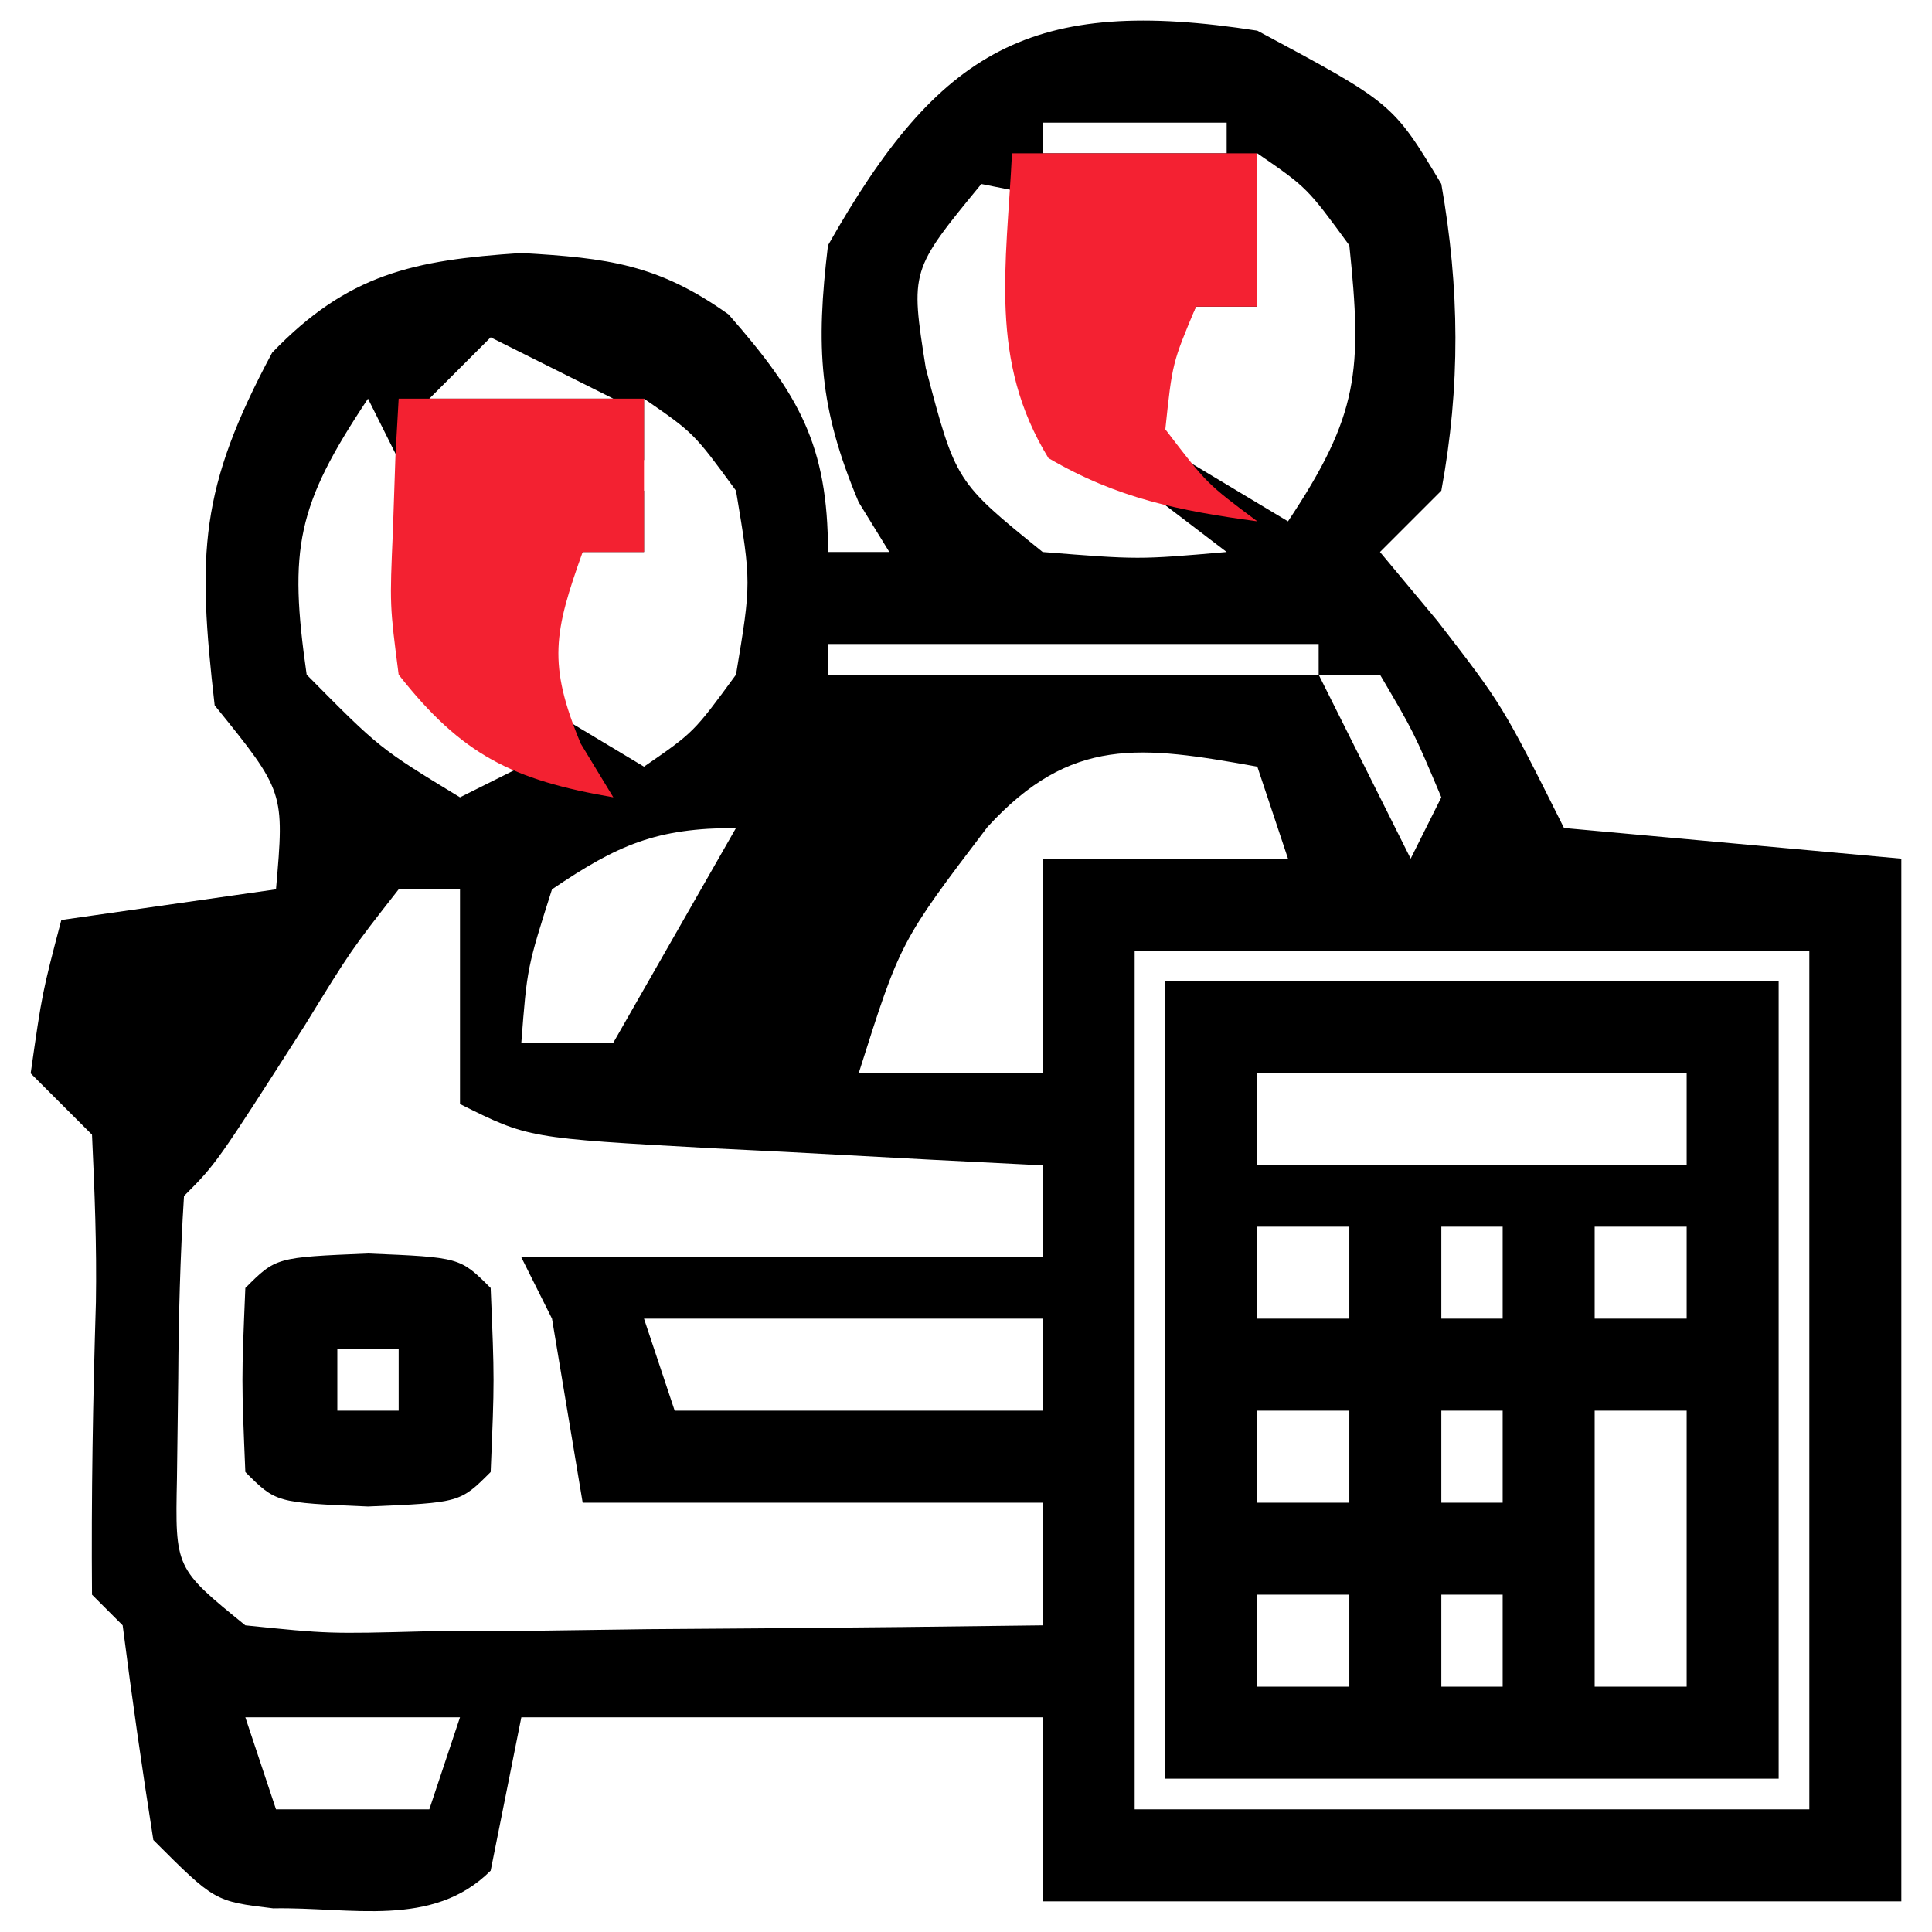
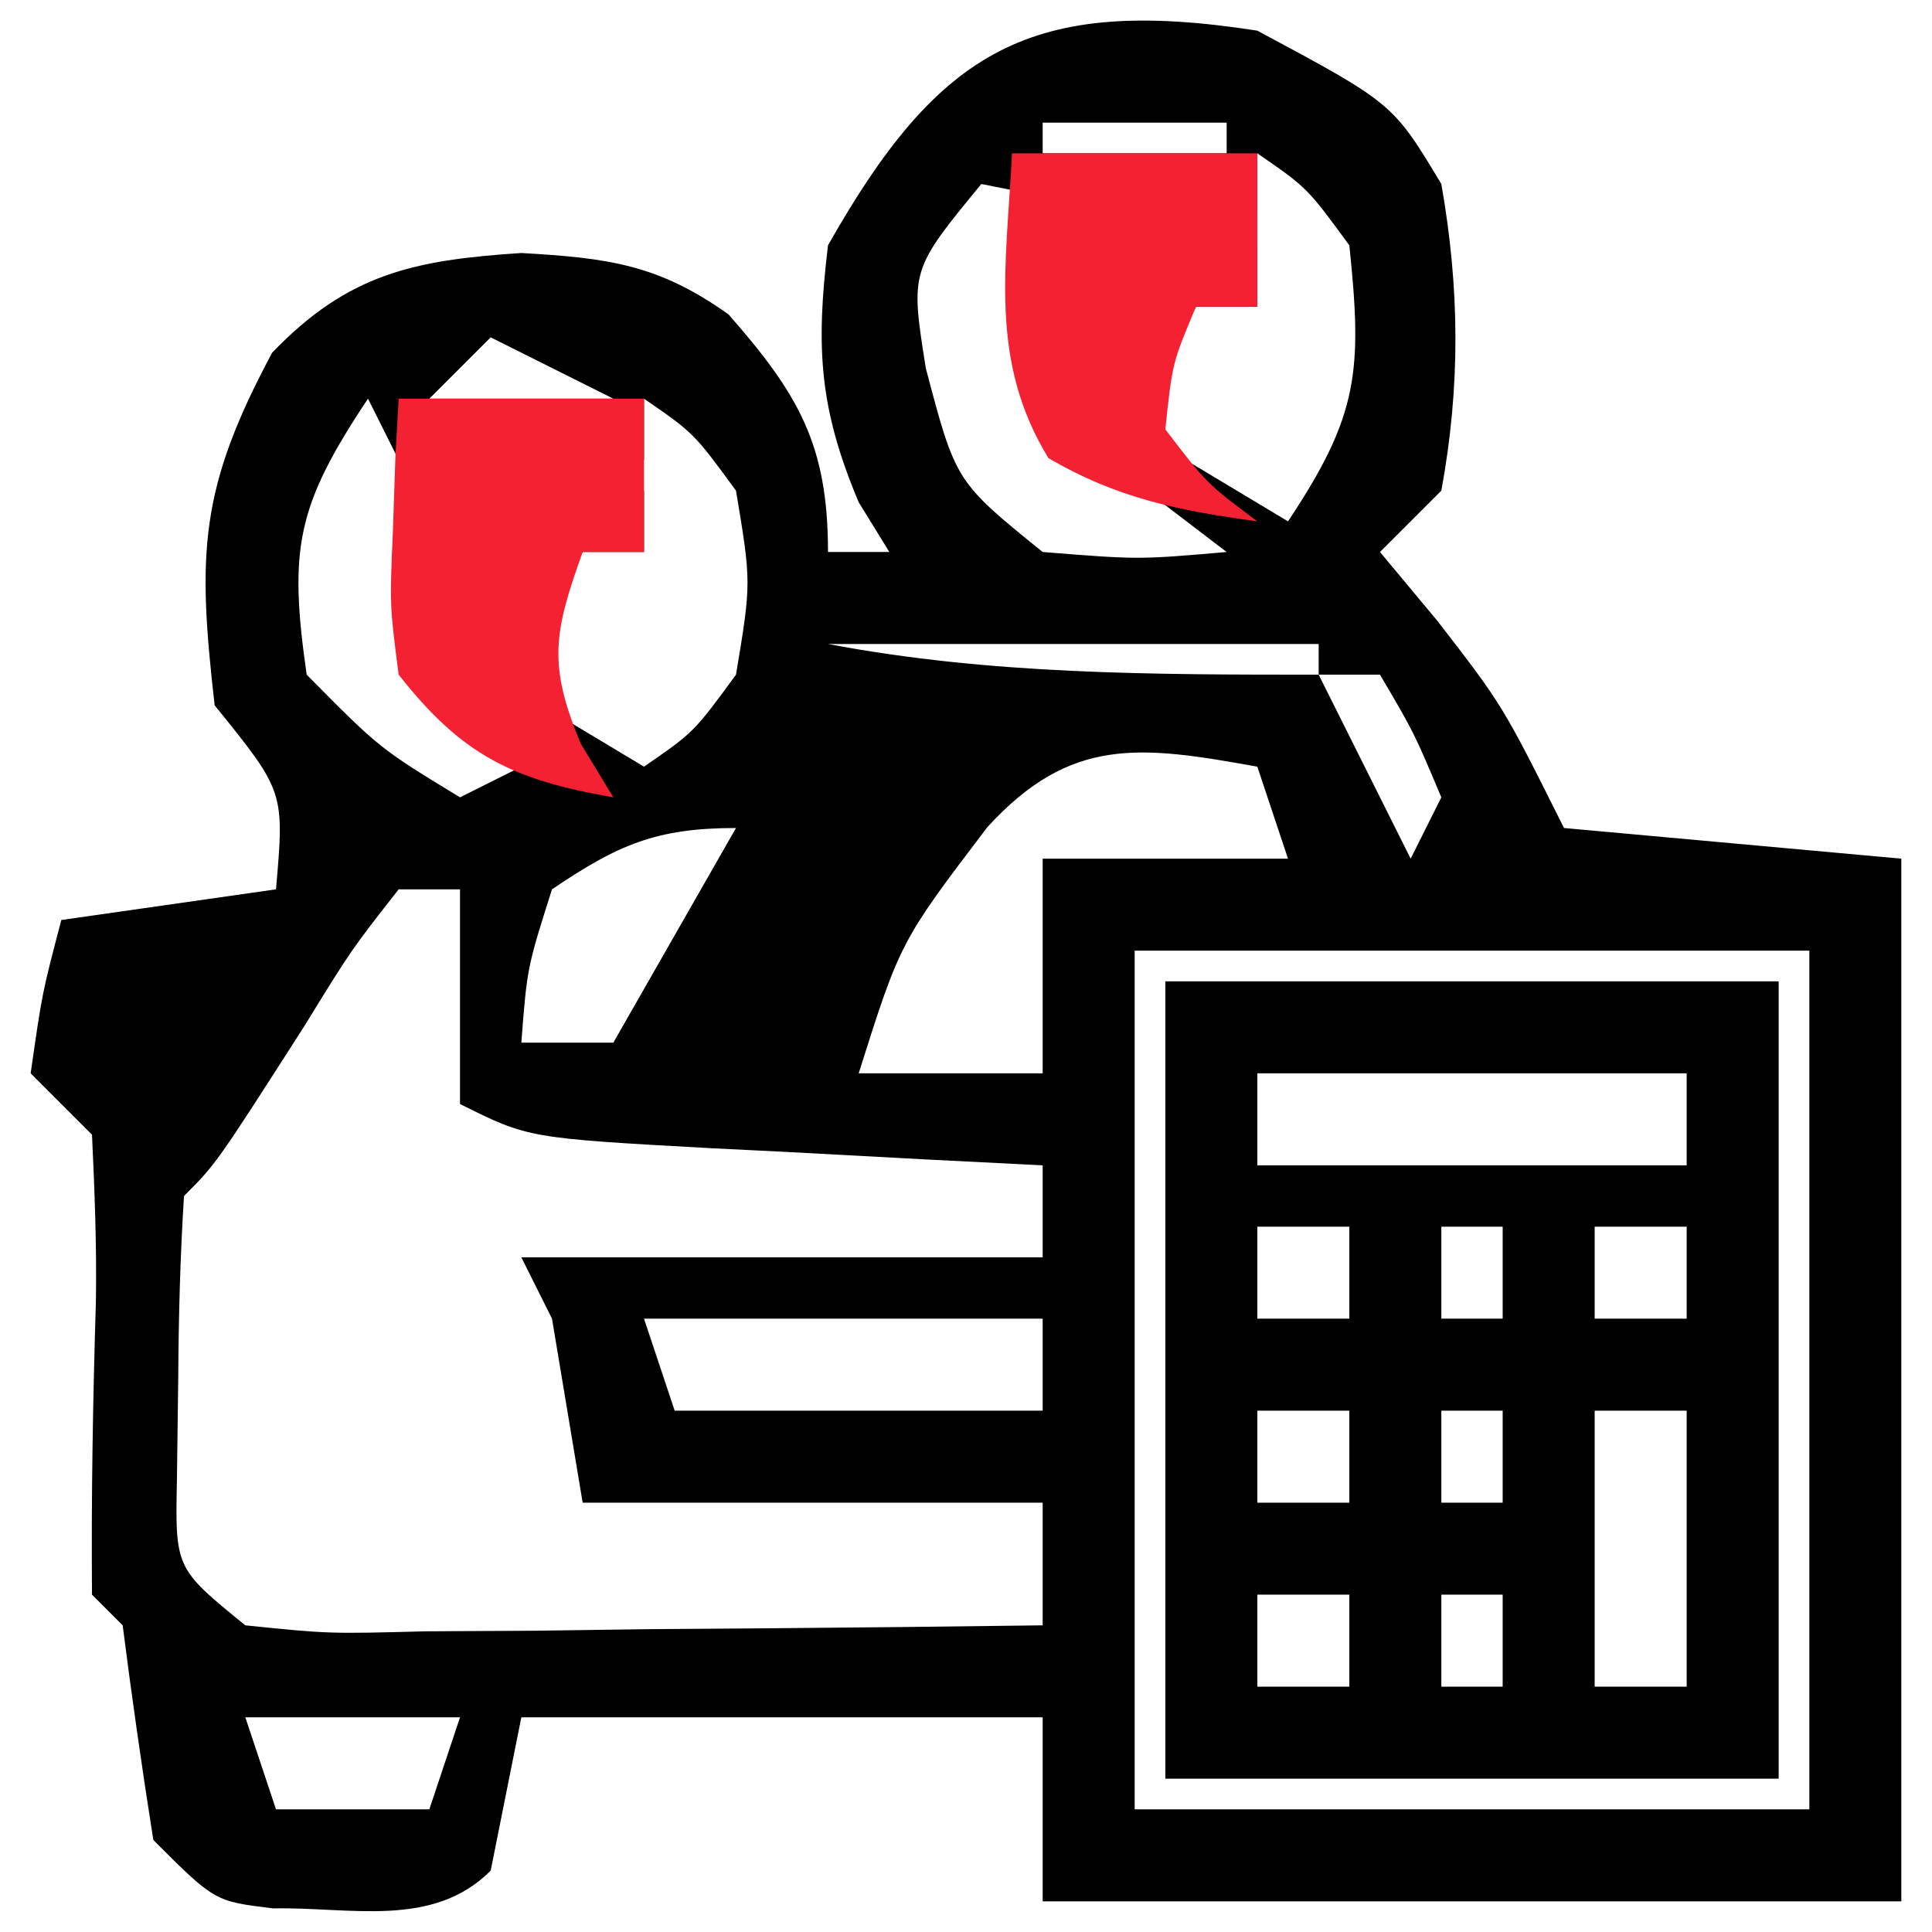
<svg xmlns="http://www.w3.org/2000/svg" version="1.1" width="63" height="63">
-   <path d="M0 0 C4.419 2.368 4.419 2.368 6 5 C6.599 8.408 6.627 11.594 6 15 C5.34 15.66 4.68 16.32 4 17 C4.928 18.114 4.928 18.114 5.875 19.25 C8 22 8 22 10 26 C13.63 26.33 17.26 26.66 21 27 C21 38.22 21 49.44 21 61 C11.76 61 2.52 61 -7 61 C-7 59.02 -7 57.04 -7 55 C-12.61 55 -18.22 55 -24 55 C-24.495 57.475 -24.495 57.475 -25 60 C-26.895 61.895 -29.571 61.18 -32.09 61.23 C-34 61 -34 61 -36 59 C-36.368 56.672 -36.702 54.338 -37 52 C-37.33 51.67 -37.66 51.34 -38 51 C-38.026 47.814 -37.971 44.643 -37.873 41.459 C-37.843 39.639 -37.915 37.818 -38 36 C-38.66 35.34 -39.32 34.68 -40 34 C-39.625 31.375 -39.625 31.375 -39 29 C-35.535 28.505 -35.535 28.505 -32 28 C-31.723 24.815 -31.723 24.815 -34 22 C-34.569 17.041 -34.501 14.935 -32.125 10.5 C-29.653 7.929 -27.518 7.481 -24 7.25 C-21.191 7.413 -19.542 7.613 -17.242 9.254 C-14.955 11.861 -14 13.507 -14 17 C-13.34 17 -12.68 17 -12 17 C-12.33 16.464 -12.66 15.928 -13 15.375 C-14.296 12.297 -14.399 10.323 -14 7 C-10.377 0.599 -7.379 -1.148 0 0 Z M-7 3 C-7 3.33 -7 3.66 -7 4 C-5.02 4 -3.04 4 -1 4 C-1 3.67 -1 3.34 -1 3 C-2.98 3 -4.96 3 -7 3 Z M0 4 C0 4.66 0 5.32 0 6 C-0.99 6.495 -0.99 6.495 -2 7 C-1.34 7 -0.68 7 0 7 C0 7.66 0 8.32 0 9 C-0.66 9 -1.32 9 -2 9 C-2.66 10.32 -3.32 11.64 -4 13 C-1.525 14.485 -1.525 14.485 1 16 C3.313 12.531 3.425 11.078 3 7 C1.625 5.121 1.625 5.121 0 4 Z M-9 5 C-11.315 7.817 -11.315 7.817 -10.812 11 C-9.836 14.706 -9.836 14.706 -7 17 C-3.875 17.25 -3.875 17.25 -1 17 C-2.176 16.103 -2.176 16.103 -3.375 15.188 C-6 13 -6 13 -8 10 C-7.01 9.67 -6.02 9.34 -5 9 C-5.99 9 -6.98 9 -8 9 C-8 8.34 -8 7.68 -8 7 C-6.68 6.67 -5.36 6.34 -4 6 C-5.65 5.67 -7.3 5.34 -9 5 Z M-25 10 C-25.66 10.66 -26.32 11.32 -27 12 C-25.02 12 -23.04 12 -21 12 C-22.32 11.34 -23.64 10.68 -25 10 Z M-29 12 C-31.33 15.496 -31.588 16.887 -31 21 C-28.622 23.404 -28.622 23.404 -26 25 C-25.34 24.67 -24.68 24.34 -24 24 C-24.474 23.567 -24.949 23.134 -25.438 22.688 C-27 21 -27 21 -28 18 C-26.68 17.67 -25.36 17.34 -24 17 C-25.32 17 -26.64 17 -28 17 C-28 16.34 -28 15.68 -28 15 C-27.01 14.67 -26.02 14.34 -25 14 C-25.99 14 -26.98 14 -28 14 C-28.33 13.34 -28.66 12.68 -29 12 Z M-20 12 C-20 12.66 -20 13.32 -20 14 C-20.99 14.495 -20.99 14.495 -22 15 C-21.34 15 -20.68 15 -20 15 C-20 15.66 -20 16.32 -20 17 C-20.66 17 -21.32 17 -22 17 C-23.637 18.96 -23.637 18.96 -25 21 C-22.525 22.485 -22.525 22.485 -20 24 C-18.375 22.879 -18.375 22.879 -17 21 C-16.5 18 -16.5 18 -17 15 C-18.375 13.121 -18.375 13.121 -20 12 Z M-14 20 C-14 20.33 -14 20.66 -14 21 C-8.72 21 -3.44 21 2 21 C2 20.67 2 20.34 2 20 C-3.28 20 -8.56 20 -14 20 Z M2 21 C2.99 22.98 3.98 24.96 5 27 C5.33 26.34 5.66 25.68 6 25 C5.108 22.883 5.108 22.883 4 21 C3.34 21 2.68 21 2 21 Z M-8.801 25.969 C-11.641 29.705 -11.641 29.705 -13 34 C-11.02 34 -9.04 34 -7 34 C-7 31.69 -7 29.38 -7 27 C-4.36 27 -1.72 27 1 27 C0.67 26.01 0.34 25.02 0 24 C-3.802 23.316 -6.08 22.994 -8.801 25.969 Z M-23 28 C-23.812 30.555 -23.812 30.555 -24 33 C-23.01 33 -22.02 33 -21 33 C-19.68 30.69 -18.36 28.38 -17 26 C-19.597 26 -20.849 26.543 -23 28 Z M-28 28 C-29.555 29.985 -29.555 29.985 -31.062 32.438 C-33.952 36.952 -33.952 36.952 -35 38 C-35.125 39.976 -35.176 41.957 -35.188 43.938 C-35.202 45.019 -35.216 46.101 -35.23 47.215 C-35.29 50.14 -35.29 50.14 -33 52 C-30.281 52.278 -30.281 52.278 -27.117 52.195 C-25.951 52.189 -24.784 52.182 -23.582 52.176 C-22.359 52.159 -21.135 52.142 -19.875 52.125 C-18.028 52.111 -18.028 52.111 -16.145 52.098 C-13.096 52.074 -10.048 52.041 -7 52 C-7 50.68 -7 49.36 -7 48 C-11.95 48 -16.9 48 -22 48 C-22.33 46.02 -22.66 44.04 -23 42 C-23.33 41.34 -23.66 40.68 -24 40 C-18.39 40 -12.78 40 -7 40 C-7 39.01 -7 38.02 -7 37 C-8.204 36.939 -9.408 36.879 -10.648 36.816 C-12.224 36.732 -13.799 36.647 -15.375 36.562 C-16.169 36.523 -16.963 36.484 -17.781 36.443 C-23.773 36.113 -23.773 36.113 -26 35 C-26 32.69 -26 30.38 -26 28 C-26.66 28 -27.32 28 -28 28 Z M-15 28 C-14 30 -14 30 -14 30 Z M-4 30 C-4 39.24 -4 48.48 -4 58 C3.26 58 10.52 58 18 58 C18 48.76 18 39.52 18 30 C10.74 30 3.48 30 -4 30 Z M-17 31 C-16 33 -16 33 -16 33 Z M-20 42 C-19.67 42.99 -19.34 43.98 -19 45 C-15.04 45 -11.08 45 -7 45 C-7 44.01 -7 43.02 -7 42 C-11.29 42 -15.58 42 -20 42 Z M-33 55 C-32.67 55.99 -32.34 56.98 -32 58 C-30.35 58 -28.7 58 -27 58 C-26.67 57.01 -26.34 56.02 -26 55 C-28.31 55 -30.62 55 -33 55 Z " fill="#000000" transform="translate(41,1)" />
+   <path d="M0 0 C4.419 2.368 4.419 2.368 6 5 C6.599 8.408 6.627 11.594 6 15 C5.34 15.66 4.68 16.32 4 17 C4.928 18.114 4.928 18.114 5.875 19.25 C8 22 8 22 10 26 C13.63 26.33 17.26 26.66 21 27 C21 38.22 21 49.44 21 61 C11.76 61 2.52 61 -7 61 C-7 59.02 -7 57.04 -7 55 C-12.61 55 -18.22 55 -24 55 C-24.495 57.475 -24.495 57.475 -25 60 C-26.895 61.895 -29.571 61.18 -32.09 61.23 C-34 61 -34 61 -36 59 C-36.368 56.672 -36.702 54.338 -37 52 C-37.33 51.67 -37.66 51.34 -38 51 C-38.026 47.814 -37.971 44.643 -37.873 41.459 C-37.843 39.639 -37.915 37.818 -38 36 C-38.66 35.34 -39.32 34.68 -40 34 C-39.625 31.375 -39.625 31.375 -39 29 C-35.535 28.505 -35.535 28.505 -32 28 C-31.723 24.815 -31.723 24.815 -34 22 C-34.569 17.041 -34.501 14.935 -32.125 10.5 C-29.653 7.929 -27.518 7.481 -24 7.25 C-21.191 7.413 -19.542 7.613 -17.242 9.254 C-14.955 11.861 -14 13.507 -14 17 C-13.34 17 -12.68 17 -12 17 C-12.33 16.464 -12.66 15.928 -13 15.375 C-14.296 12.297 -14.399 10.323 -14 7 C-10.377 0.599 -7.379 -1.148 0 0 Z M-7 3 C-7 3.33 -7 3.66 -7 4 C-5.02 4 -3.04 4 -1 4 C-1 3.67 -1 3.34 -1 3 C-2.98 3 -4.96 3 -7 3 Z M0 4 C0 4.66 0 5.32 0 6 C-0.99 6.495 -0.99 6.495 -2 7 C-1.34 7 -0.68 7 0 7 C0 7.66 0 8.32 0 9 C-0.66 9 -1.32 9 -2 9 C-2.66 10.32 -3.32 11.64 -4 13 C-1.525 14.485 -1.525 14.485 1 16 C3.313 12.531 3.425 11.078 3 7 C1.625 5.121 1.625 5.121 0 4 Z M-9 5 C-11.315 7.817 -11.315 7.817 -10.812 11 C-9.836 14.706 -9.836 14.706 -7 17 C-3.875 17.25 -3.875 17.25 -1 17 C-2.176 16.103 -2.176 16.103 -3.375 15.188 C-6 13 -6 13 -8 10 C-7.01 9.67 -6.02 9.34 -5 9 C-5.99 9 -6.98 9 -8 9 C-8 8.34 -8 7.68 -8 7 C-6.68 6.67 -5.36 6.34 -4 6 C-5.65 5.67 -7.3 5.34 -9 5 Z M-25 10 C-25.66 10.66 -26.32 11.32 -27 12 C-25.02 12 -23.04 12 -21 12 C-22.32 11.34 -23.64 10.68 -25 10 Z M-29 12 C-31.33 15.496 -31.588 16.887 -31 21 C-28.622 23.404 -28.622 23.404 -26 25 C-25.34 24.67 -24.68 24.34 -24 24 C-24.474 23.567 -24.949 23.134 -25.438 22.688 C-27 21 -27 21 -28 18 C-26.68 17.67 -25.36 17.34 -24 17 C-25.32 17 -26.64 17 -28 17 C-28 16.34 -28 15.68 -28 15 C-27.01 14.67 -26.02 14.34 -25 14 C-25.99 14 -26.98 14 -28 14 C-28.33 13.34 -28.66 12.68 -29 12 Z M-20 12 C-20 12.66 -20 13.32 -20 14 C-20.99 14.495 -20.99 14.495 -22 15 C-21.34 15 -20.68 15 -20 15 C-20 15.66 -20 16.32 -20 17 C-20.66 17 -21.32 17 -22 17 C-23.637 18.96 -23.637 18.96 -25 21 C-22.525 22.485 -22.525 22.485 -20 24 C-18.375 22.879 -18.375 22.879 -17 21 C-16.5 18 -16.5 18 -17 15 C-18.375 13.121 -18.375 13.121 -20 12 Z M-14 20 C-8.72 21 -3.44 21 2 21 C2 20.67 2 20.34 2 20 C-3.28 20 -8.56 20 -14 20 Z M2 21 C2.99 22.98 3.98 24.96 5 27 C5.33 26.34 5.66 25.68 6 25 C5.108 22.883 5.108 22.883 4 21 C3.34 21 2.68 21 2 21 Z M-8.801 25.969 C-11.641 29.705 -11.641 29.705 -13 34 C-11.02 34 -9.04 34 -7 34 C-7 31.69 -7 29.38 -7 27 C-4.36 27 -1.72 27 1 27 C0.67 26.01 0.34 25.02 0 24 C-3.802 23.316 -6.08 22.994 -8.801 25.969 Z M-23 28 C-23.812 30.555 -23.812 30.555 -24 33 C-23.01 33 -22.02 33 -21 33 C-19.68 30.69 -18.36 28.38 -17 26 C-19.597 26 -20.849 26.543 -23 28 Z M-28 28 C-29.555 29.985 -29.555 29.985 -31.062 32.438 C-33.952 36.952 -33.952 36.952 -35 38 C-35.125 39.976 -35.176 41.957 -35.188 43.938 C-35.202 45.019 -35.216 46.101 -35.23 47.215 C-35.29 50.14 -35.29 50.14 -33 52 C-30.281 52.278 -30.281 52.278 -27.117 52.195 C-25.951 52.189 -24.784 52.182 -23.582 52.176 C-22.359 52.159 -21.135 52.142 -19.875 52.125 C-18.028 52.111 -18.028 52.111 -16.145 52.098 C-13.096 52.074 -10.048 52.041 -7 52 C-7 50.68 -7 49.36 -7 48 C-11.95 48 -16.9 48 -22 48 C-22.33 46.02 -22.66 44.04 -23 42 C-23.33 41.34 -23.66 40.68 -24 40 C-18.39 40 -12.78 40 -7 40 C-7 39.01 -7 38.02 -7 37 C-8.204 36.939 -9.408 36.879 -10.648 36.816 C-12.224 36.732 -13.799 36.647 -15.375 36.562 C-16.169 36.523 -16.963 36.484 -17.781 36.443 C-23.773 36.113 -23.773 36.113 -26 35 C-26 32.69 -26 30.38 -26 28 C-26.66 28 -27.32 28 -28 28 Z M-15 28 C-14 30 -14 30 -14 30 Z M-4 30 C-4 39.24 -4 48.48 -4 58 C3.26 58 10.52 58 18 58 C18 48.76 18 39.52 18 30 C10.74 30 3.48 30 -4 30 Z M-17 31 C-16 33 -16 33 -16 33 Z M-20 42 C-19.67 42.99 -19.34 43.98 -19 45 C-15.04 45 -11.08 45 -7 45 C-7 44.01 -7 43.02 -7 42 C-11.29 42 -15.58 42 -20 42 Z M-33 55 C-32.67 55.99 -32.34 56.98 -32 58 C-30.35 58 -28.7 58 -27 58 C-26.67 57.01 -26.34 56.02 -26 55 C-28.31 55 -30.62 55 -33 55 Z " fill="#000000" transform="translate(41,1)" />
  <path d="M0 0 C6.6 0 13.2 0 20 0 C20 8.58 20 17.16 20 26 C13.4 26 6.8 26 0 26 C0 17.42 0 8.84 0 0 Z M3 3 C3 3.99 3 4.98 3 6 C7.62 6 12.24 6 17 6 C17 5.01 17 4.02 17 3 C12.38 3 7.76 3 3 3 Z M3 8 C3 8.99 3 9.98 3 11 C3.99 11 4.98 11 6 11 C6 10.01 6 9.02 6 8 C5.01 8 4.02 8 3 8 Z M9 8 C9 8.99 9 9.98 9 11 C9.66 11 10.32 11 11 11 C11 10.01 11 9.02 11 8 C10.34 8 9.68 8 9 8 Z M14 8 C14 8.99 14 9.98 14 11 C14.99 11 15.98 11 17 11 C17 10.01 17 9.02 17 8 C16.01 8 15.02 8 14 8 Z M3 14 C3 14.99 3 15.98 3 17 C3.99 17 4.98 17 6 17 C6 16.01 6 15.02 6 14 C5.01 14 4.02 14 3 14 Z M9 14 C9 14.99 9 15.98 9 17 C9.66 17 10.32 17 11 17 C11 16.01 11 15.02 11 14 C10.34 14 9.68 14 9 14 Z M14 14 C14 16.97 14 19.94 14 23 C14.99 23 15.98 23 17 23 C17 20.03 17 17.06 17 14 C16.01 14 15.02 14 14 14 Z M3 20 C3 20.99 3 21.98 3 23 C3.99 23 4.98 23 6 23 C6 22.01 6 21.02 6 20 C5.01 20 4.02 20 3 20 Z M9 20 C9 20.99 9 21.98 9 23 C9.66 23 10.32 23 11 23 C11 22.01 11 21.02 11 20 C10.34 20 9.68 20 9 20 Z " fill="#000000" transform="translate(38,32)" />
  <path d="M0 0 C2.64 0 5.28 0 8 0 C8 1.65 8 3.3 8 5 C7.34 5 6.68 5 6 5 C5.069 7.606 4.851 8.642 5.938 11.25 C6.288 11.828 6.639 12.405 7 13 C3.721 12.435 2.066 11.63 0 9 C-0.293 6.738 -0.293 6.738 -0.188 4.312 C-0.16 3.504 -0.133 2.696 -0.105 1.863 C-0.071 1.248 -0.036 0.634 0 0 Z " fill="#F32131" transform="translate(13,13)" />
  <path d="M0 0 C2.64 0 5.28 0 8 0 C8 1.65 8 3.3 8 5 C7.34 5 6.68 5 6 5 C5.228 6.837 5.228 6.837 5 9 C6.354 10.772 6.354 10.772 8 12 C5.443 11.654 3.425 11.249 1.188 9.938 C-0.763 6.754 -0.181 3.676 0 0 Z " fill="#F42132" transform="translate(33,5)" />
-   <path d="M0 0 C3 0.125 3 0.125 4 1.125 C4.125 4.125 4.125 4.125 4 7.125 C3 8.125 3 8.125 0 8.25 C-3 8.125 -3 8.125 -4 7.125 C-4.125 4.125 -4.125 4.125 -4 1.125 C-3 0.125 -3 0.125 0 0 Z M-1 3.125 C-1 3.785 -1 4.445 -1 5.125 C-0.34 5.125 0.32 5.125 1 5.125 C1 4.465 1 3.805 1 3.125 C0.34 3.125 -0.32 3.125 -1 3.125 Z " fill="#000000" transform="translate(12,40.875)" />
</svg>